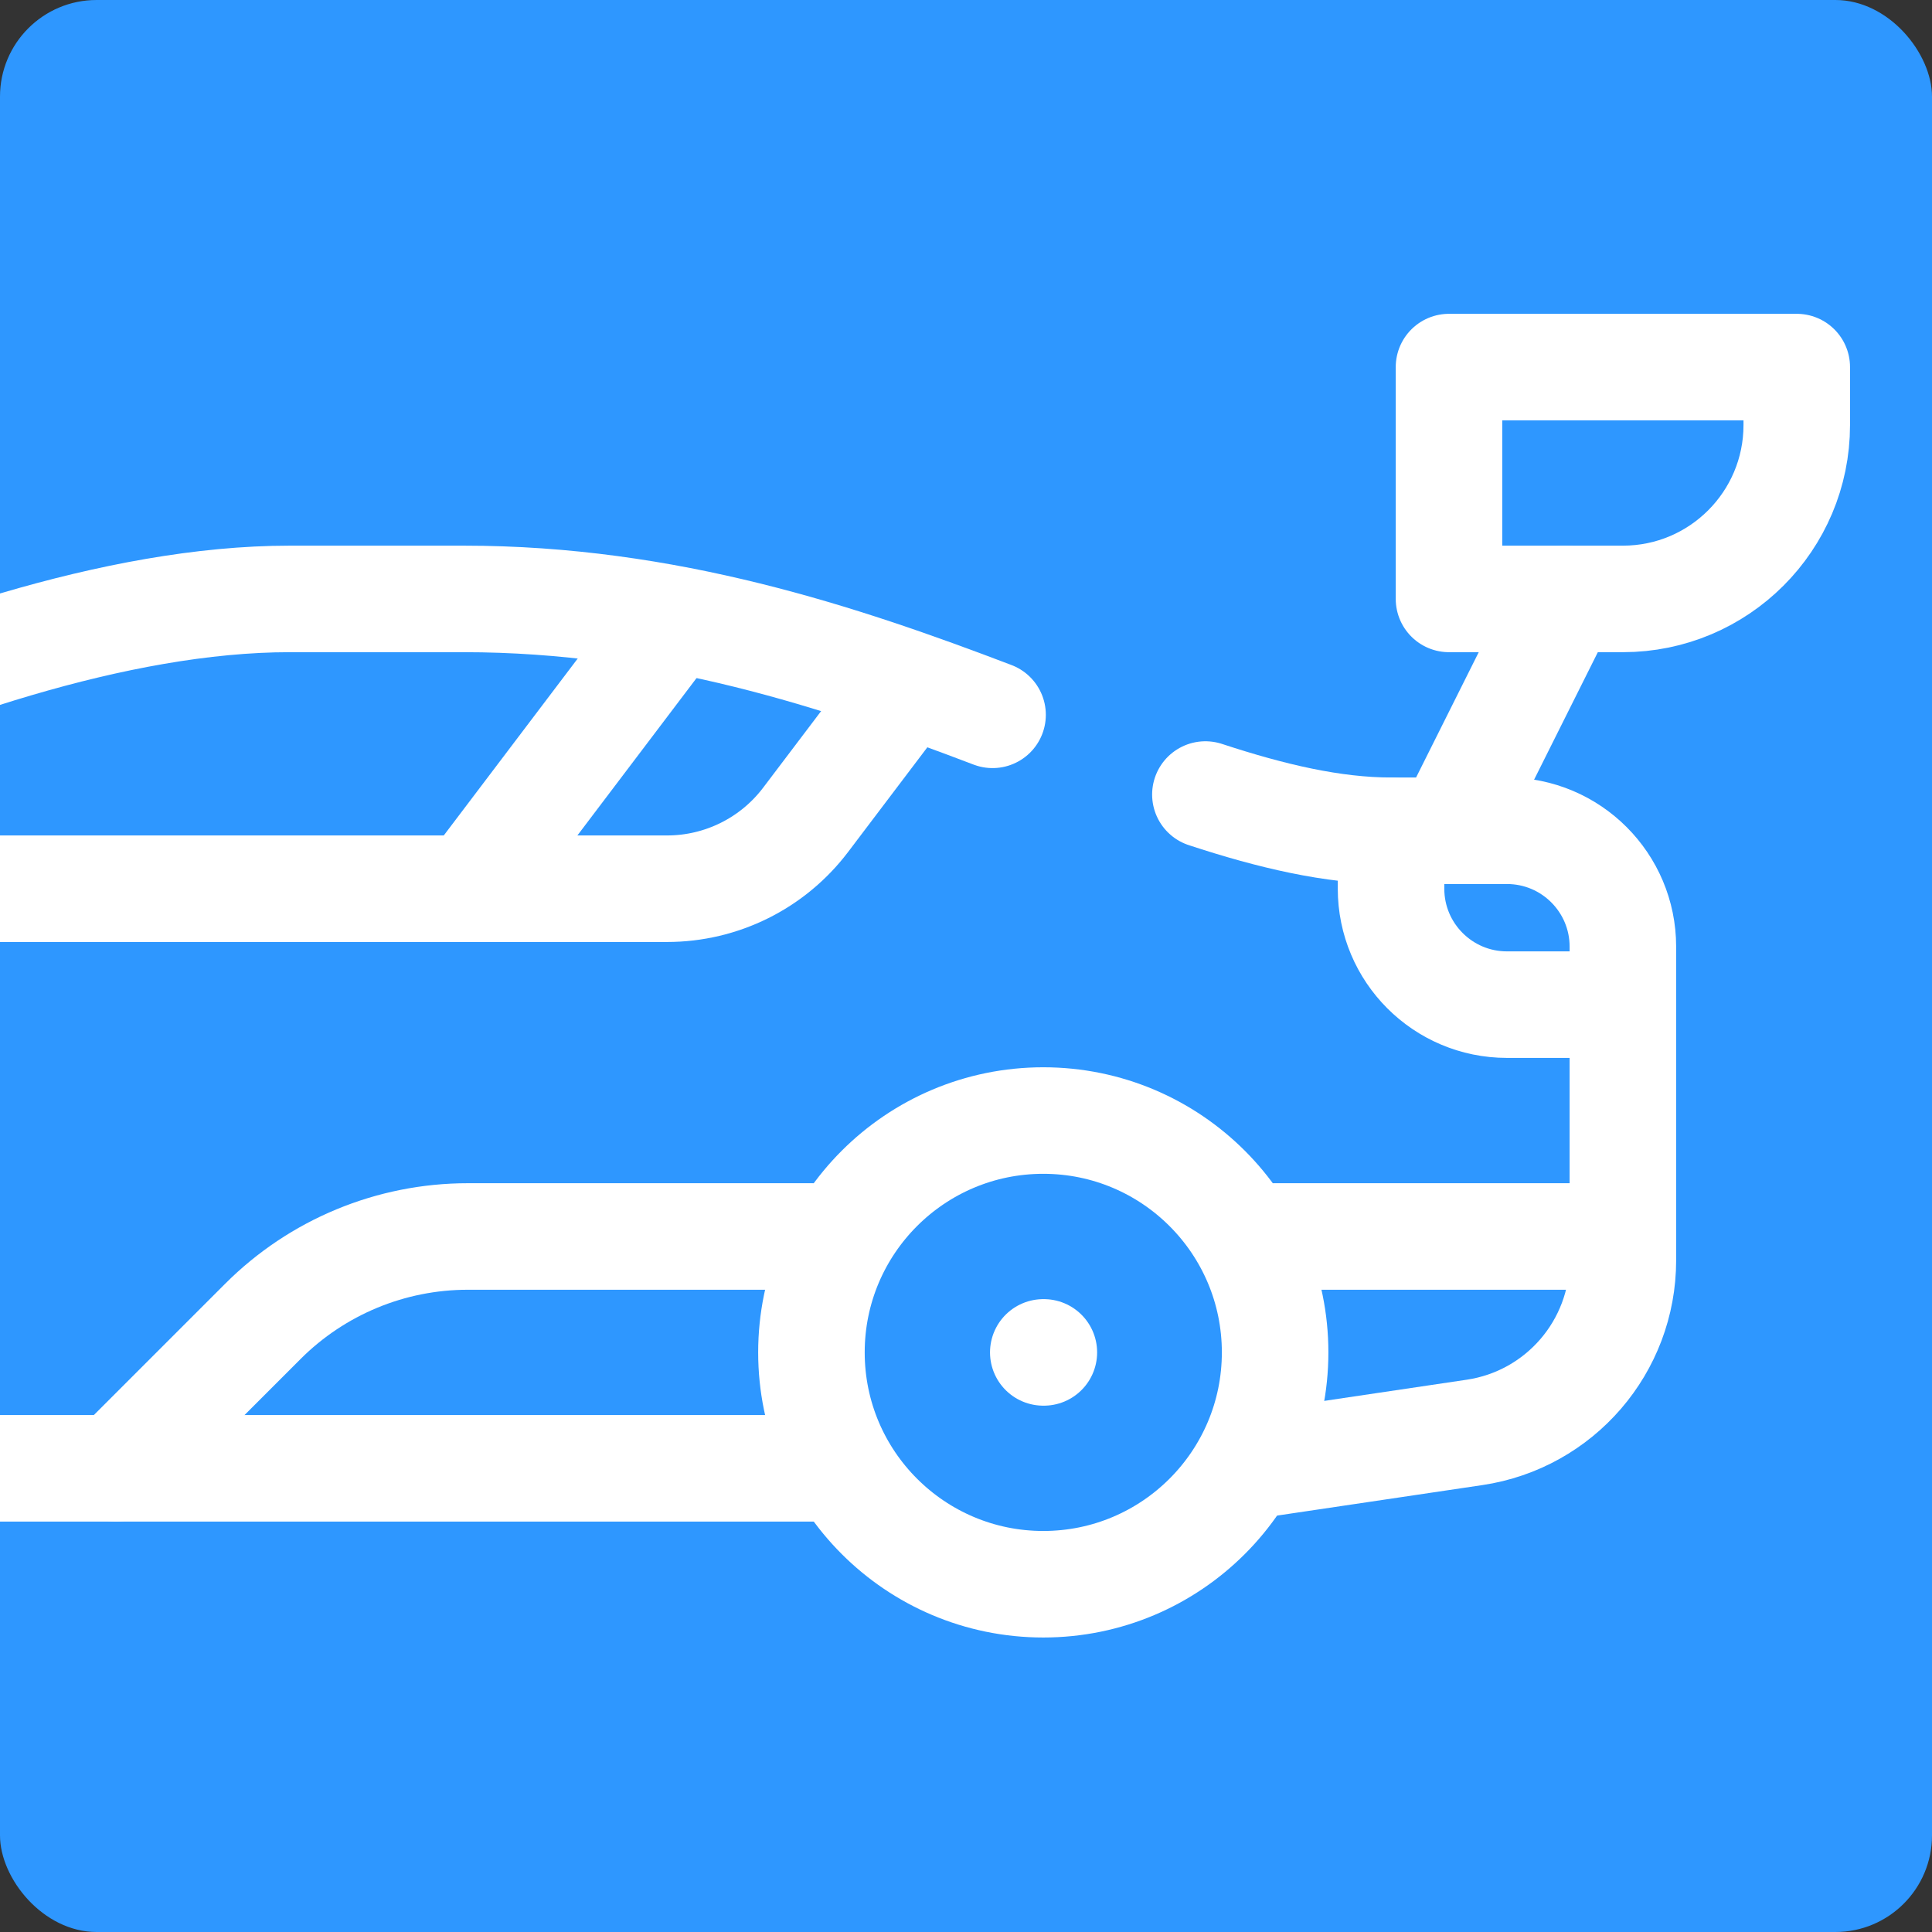
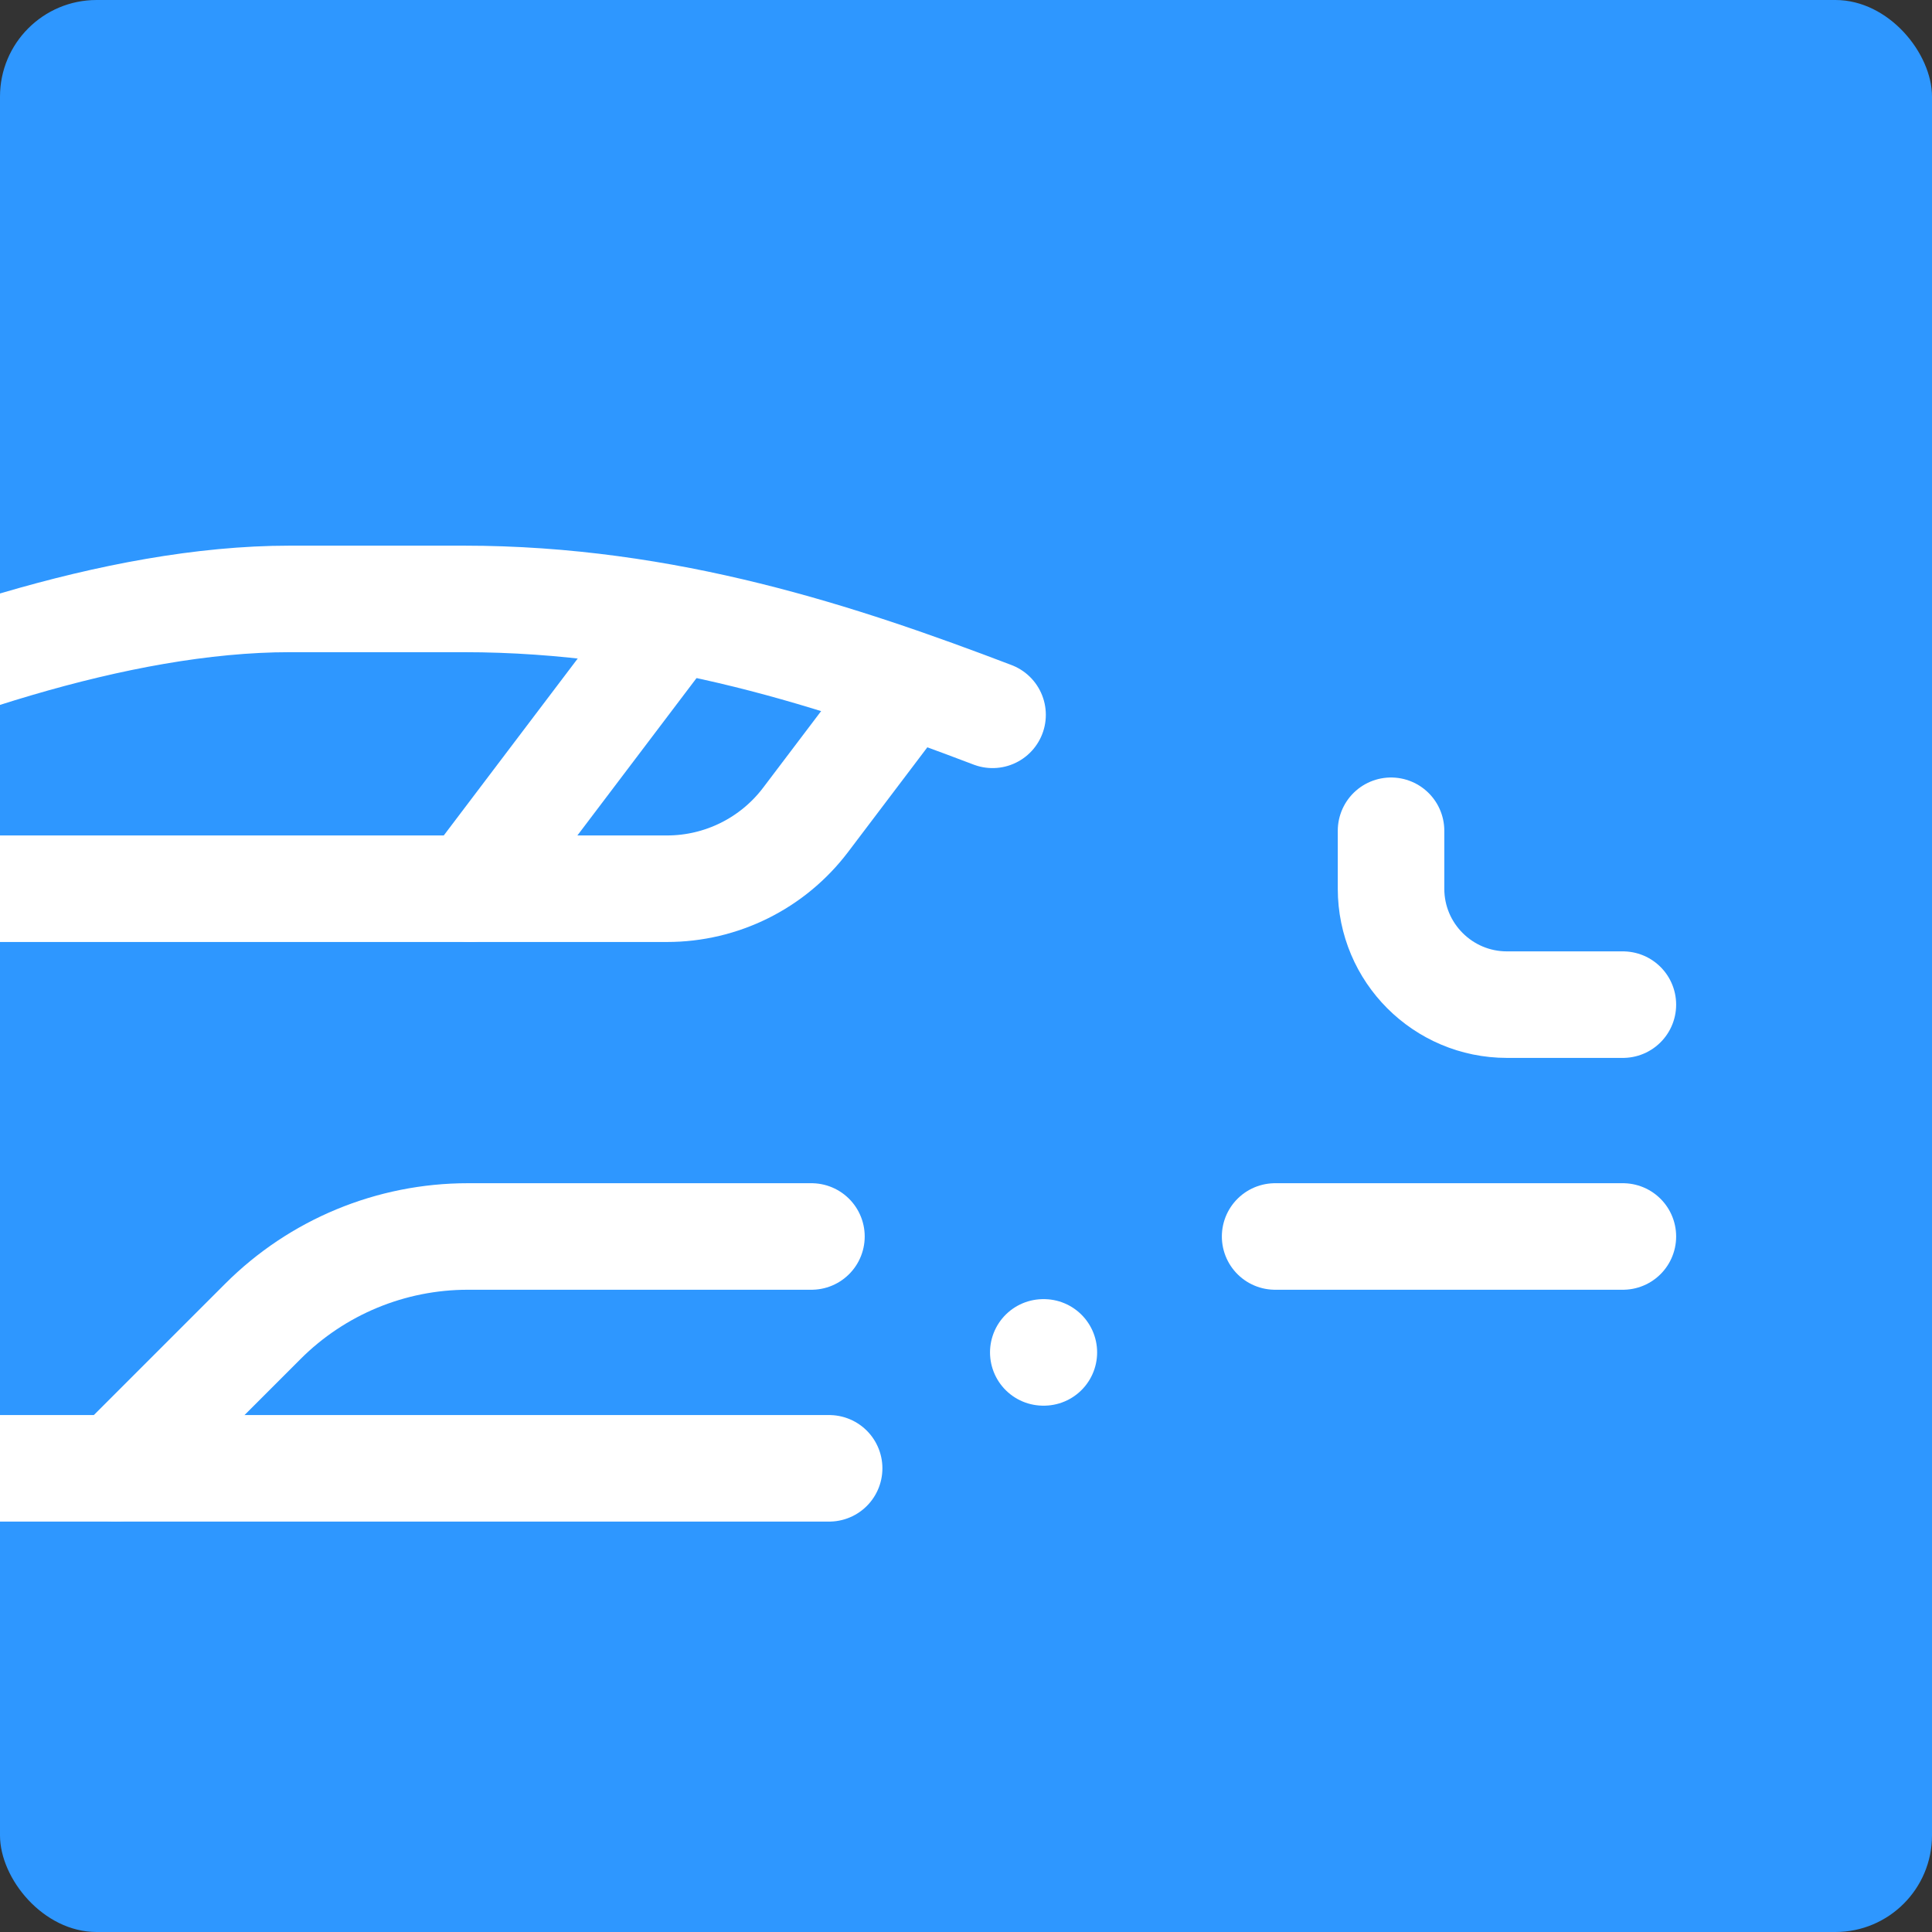
<svg xmlns="http://www.w3.org/2000/svg" width="100" height="100" viewBox="0 0 100 100" fill="none">
  <rect x="0" y="0" width="100" height="100" fill="#333333" stroke="none" />
  <g clip-path="url(#clip0_27_96)">
    <rect width="100" height="100" rx="5" fill="#2E97FF" />
-     <path d="M54 82C60.628 82 66 76.627 66 70C66 63.372 60.628 57.999 54 57.999C47.373 57.999 42 63.372 42 70C42 76.627 47.373 82 54 82Z" stroke="white" stroke-width="5.514" stroke-miterlimit="10" stroke-linecap="round" stroke-linejoin="round" />
    <path d="M54.03 70H54" stroke="white" stroke-width="5.514" stroke-miterlimit="10" stroke-linecap="round" stroke-linejoin="round" />
    <path d="M-55.582 76H42.916" stroke="white" stroke-width="5.514" stroke-miterlimit="10" stroke-linecap="round" stroke-linejoin="round" />
-     <path d="M62.391 41.125C65.812 42.25 69 43 72 43H78C81.314 43 84 45.686 84 49V65.238C84 69.698 80.734 73.485 76.323 74.141L64.676 75.871" stroke="white" stroke-width="5.514" stroke-miterlimit="10" stroke-linecap="round" stroke-linejoin="round" />
    <path d="M-77.165 76H-90C-91.657 76 -93 74.656 -93 73V64.435C-93 61.672 -91.777 59.005 -89.56 57.357C-83.588 52.917 -67.746 46 -27 46C-27 46 -3 31 15 31C15 31 15 31 24 31C34.5 31 43.5 33.999 51.375 36.999" stroke="white" stroke-width="5.514" stroke-miterlimit="10" stroke-linecap="round" stroke-linejoin="round" />
    <path d="M-27 46H34.525C37.344 46 40 44.68 41.701 42.432L46.784 35.717" stroke="white" stroke-width="5.514" stroke-miterlimit="10" stroke-linecap="round" stroke-linejoin="round" />
    <path d="M24.34 46L34.653 32.378" stroke="white" stroke-width="5.514" stroke-miterlimit="10" stroke-linecap="round" stroke-linejoin="round" />
    <path d="M6 76L13.607 68.393C16.42 65.58 20.235 64 24.213 64H42" stroke="white" stroke-width="5.514" stroke-miterlimit="10" stroke-linecap="round" stroke-linejoin="round" />
-     <path d="M75 31H84C88.971 31 93 26.97 93 22V19H75V31H75Z" stroke="white" stroke-width="5.514" stroke-miterlimit="10" stroke-linecap="round" stroke-linejoin="round" />
-     <path d="M81 31L75 43" stroke="white" stroke-width="5.514" stroke-miterlimit="10" stroke-linecap="round" stroke-linejoin="round" />
    <path d="M66 64H84" stroke="white" stroke-width="5.514" stroke-miterlimit="10" stroke-linecap="round" stroke-linejoin="round" />
    <path d="M84 52H78C74.686 52 72 49.313 72 46V43" stroke="white" stroke-width="5.514" stroke-miterlimit="10" stroke-linecap="round" stroke-linejoin="round" />
  </g>
  <defs>
    <clipPath id="clip0_27_96">
      <rect width="100" height="100" rx="5" fill="white" />
    </clipPath>
  </defs>
</svg>